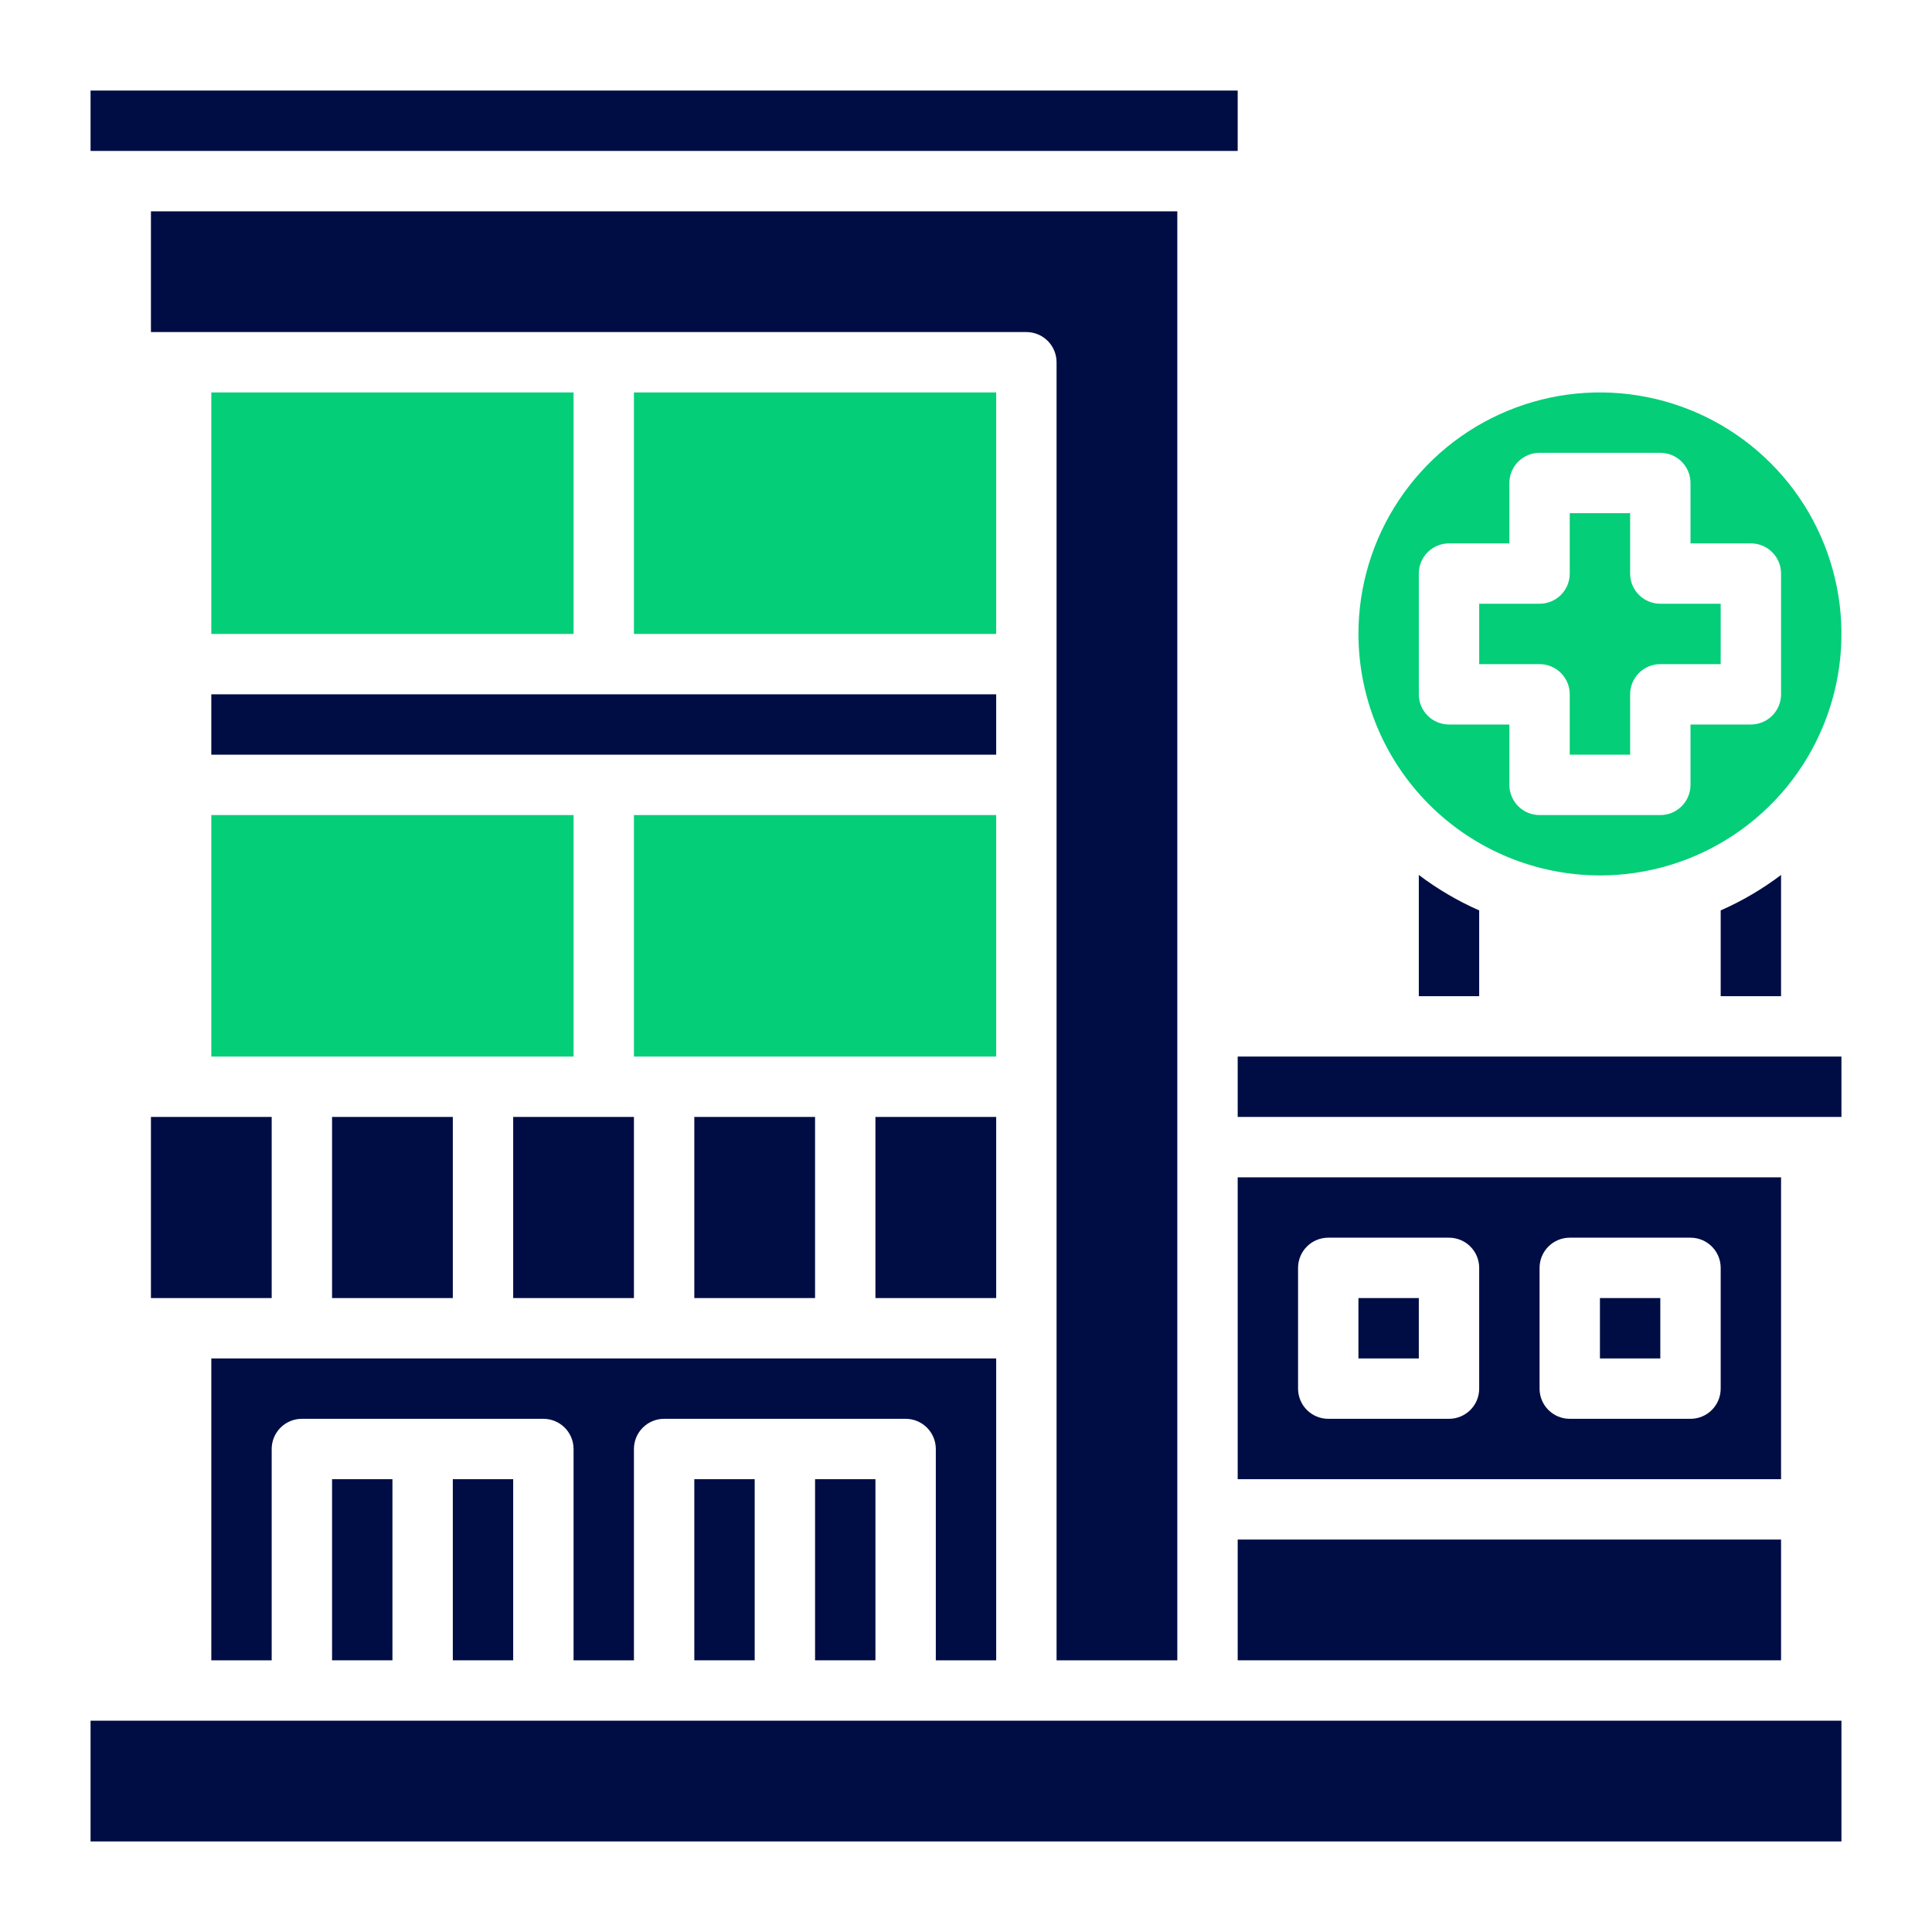
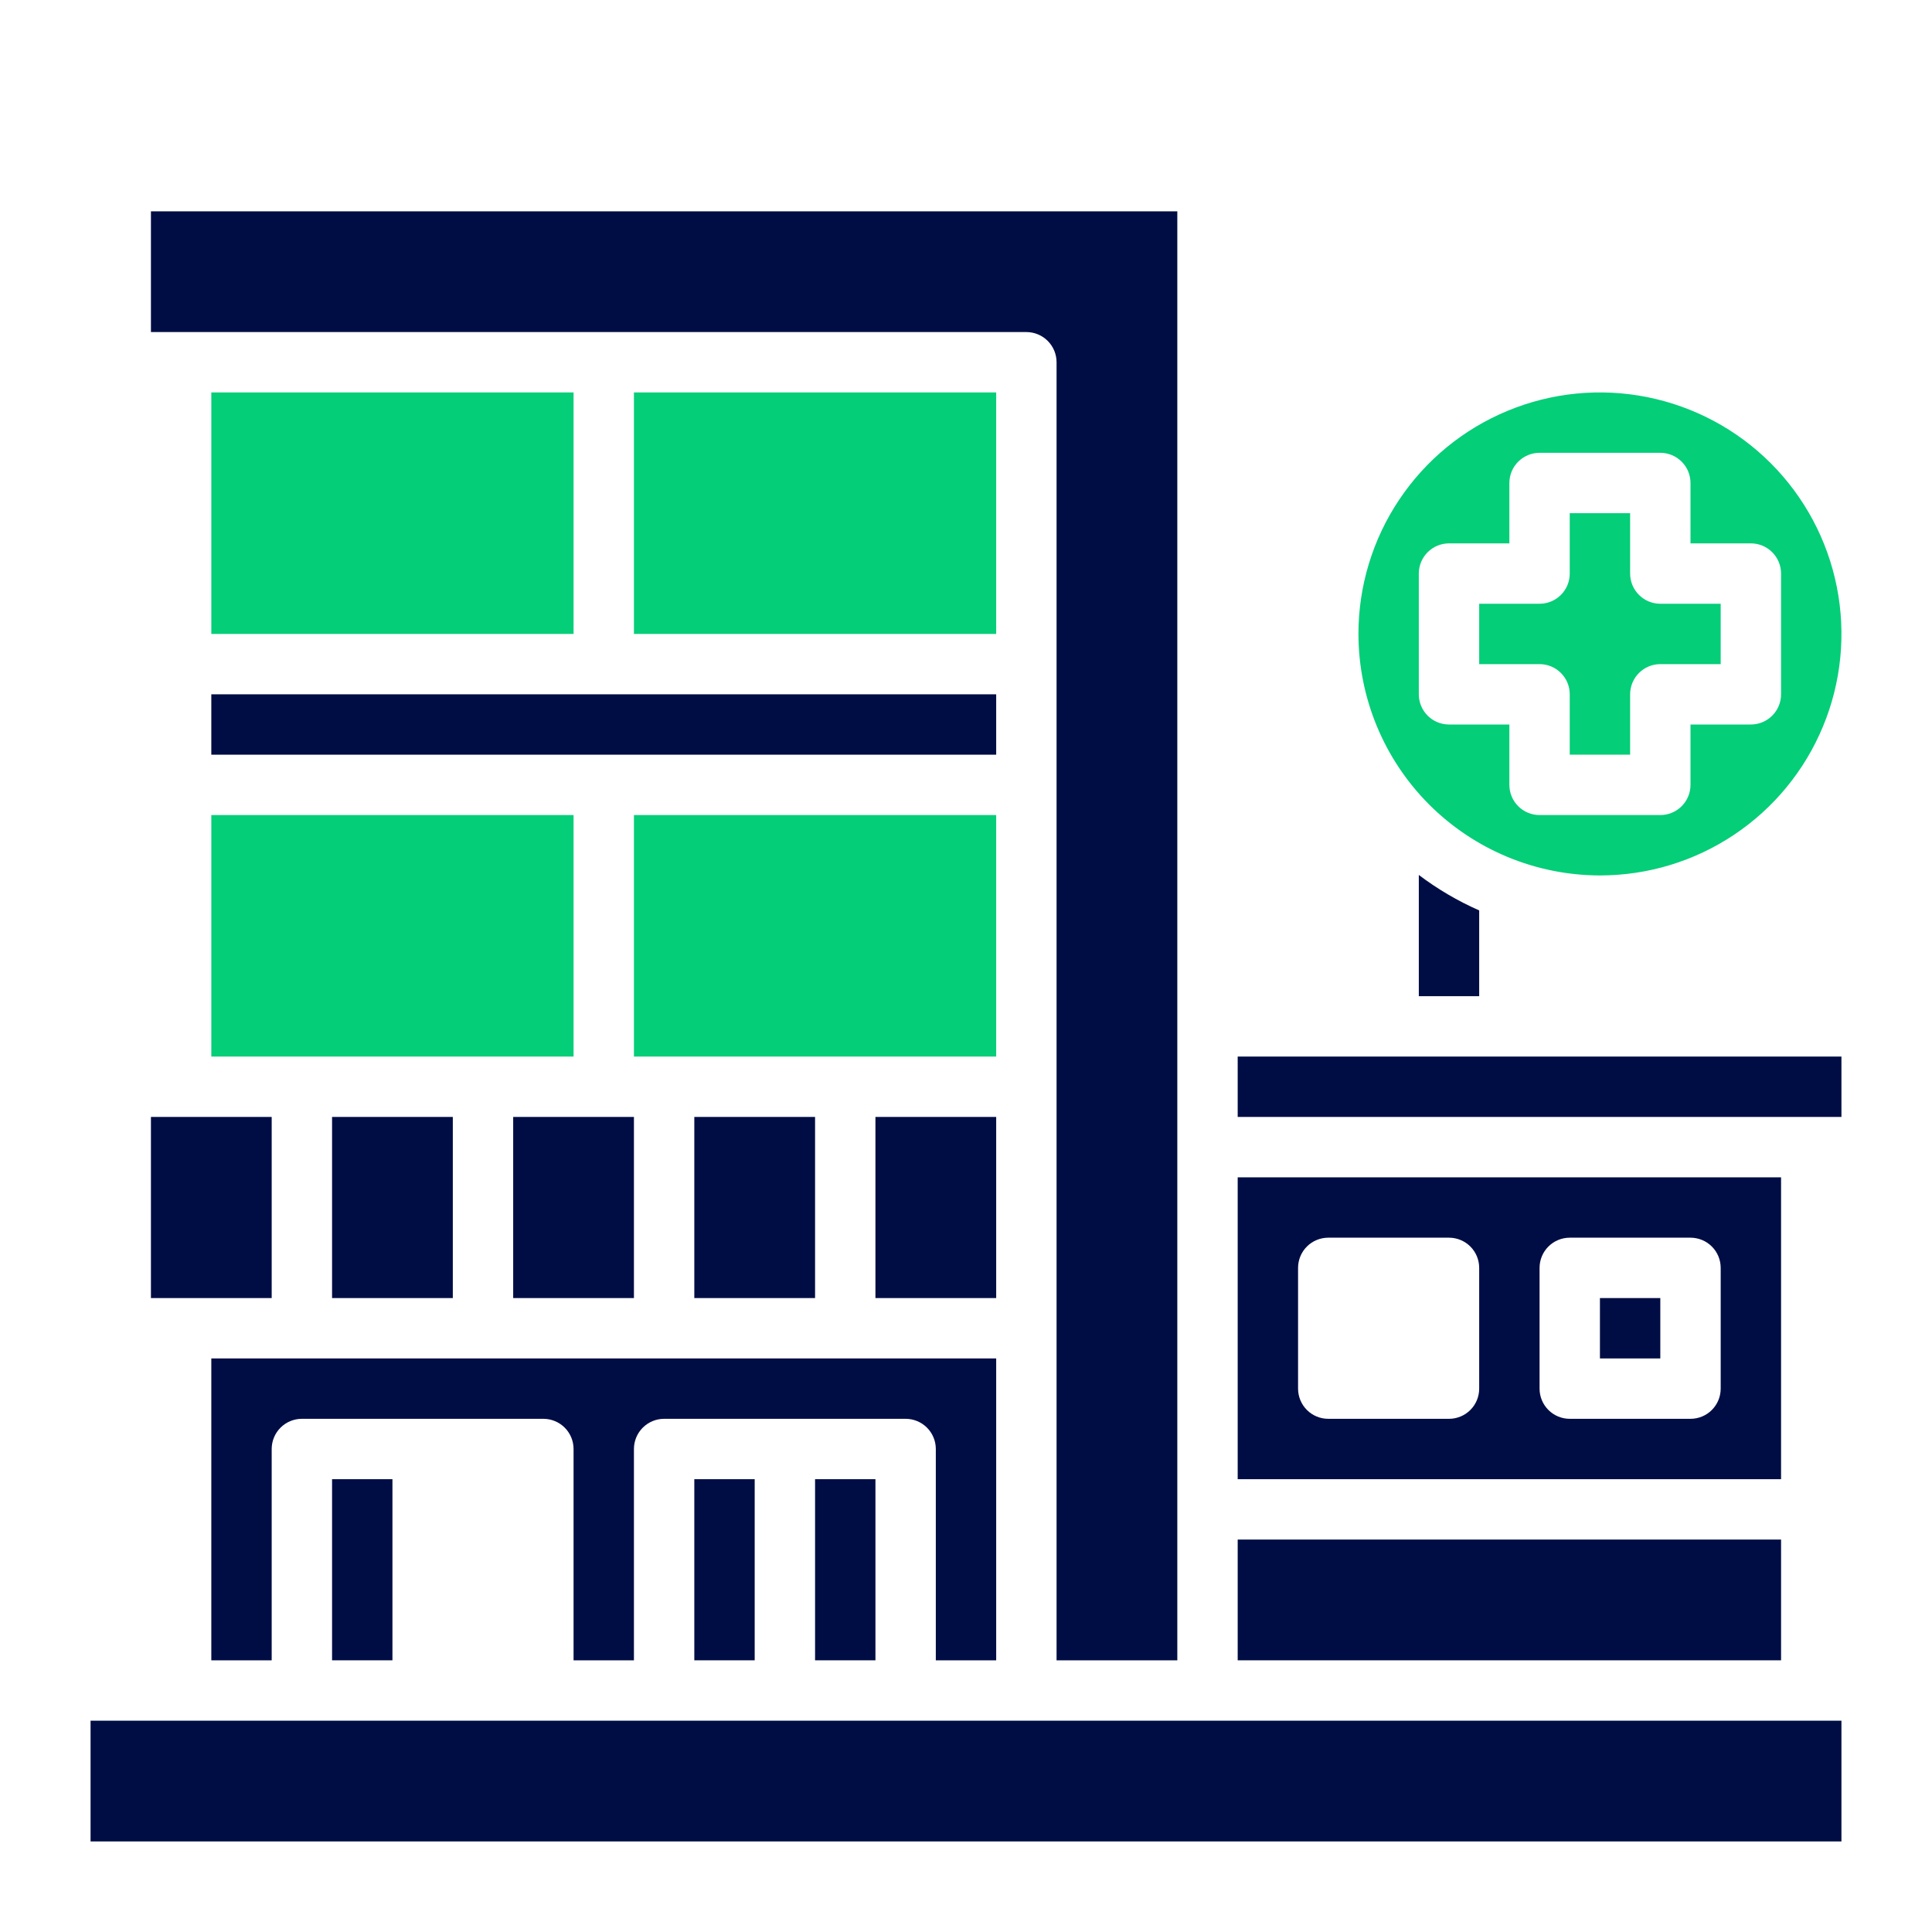
<svg xmlns="http://www.w3.org/2000/svg" width="40" height="40" viewBox="0 0 40 40" fill="none">
  <path d="M16.875 30.625H18.125V34.375H16.875V30.625Z" fill="#000D44" />
  <path d="M20.625 34.375V28.125H4.375V34.375H5.625V30C5.625 29.834 5.691 29.675 5.808 29.558C5.925 29.441 6.084 29.375 6.25 29.375H11.25C11.416 29.375 11.575 29.441 11.692 29.558C11.809 29.675 11.875 29.834 11.875 30V34.375H13.125V30C13.125 29.834 13.191 29.675 13.308 29.558C13.425 29.441 13.584 29.375 13.75 29.375H18.75C18.916 29.375 19.075 29.441 19.192 29.558C19.309 29.675 19.375 29.834 19.375 30V34.375H20.625Z" fill="#000D44" />
  <path d="M24.375 34.375V4.375H3.125V6.875H21.25C21.416 6.875 21.575 6.941 21.692 7.058C21.809 7.175 21.875 7.334 21.875 7.5V34.375H24.375Z" fill="#000D44" />
-   <path d="M9.375 30.625H10.625V34.375H9.375V30.625Z" fill="#000D44" />
  <path d="M14.375 30.625H15.625V34.375H14.375V30.625Z" fill="#000D44" />
  <path d="M36.875 24.375H25.625V30.625H36.875V24.375ZM30.625 28.75C30.625 28.916 30.559 29.075 30.442 29.192C30.325 29.309 30.166 29.375 30 29.375H27.5C27.334 29.375 27.175 29.309 27.058 29.192C26.941 29.075 26.875 28.916 26.875 28.75V26.25C26.875 26.084 26.941 25.925 27.058 25.808C27.175 25.691 27.334 25.625 27.5 25.625H30C30.166 25.625 30.325 25.691 30.442 25.808C30.559 25.925 30.625 26.084 30.625 26.25V28.75ZM35.625 28.75C35.625 28.916 35.559 29.075 35.442 29.192C35.325 29.309 35.166 29.375 35 29.375H32.5C32.334 29.375 32.175 29.309 32.058 29.192C31.941 29.075 31.875 28.916 31.875 28.75V26.25C31.875 26.084 31.941 25.925 32.058 25.808C32.175 25.691 32.334 25.625 32.5 25.625H35C35.166 25.625 35.325 25.691 35.442 25.808C35.559 25.925 35.625 26.084 35.625 26.25V28.75Z" fill="#000D44" />
  <path d="M6.875 30.625H8.125V34.375H6.875V30.625Z" fill="#000D44" />
-   <path d="M1.875 1.875H25.625V3.125H1.875V1.875Z" fill="#000D44" />
-   <path d="M28.125 26.875H29.375V28.125H28.125V26.875Z" fill="#000D44" />
+   <path d="M1.875 1.875V3.125H1.875V1.875Z" fill="#000D44" />
  <path d="M33.125 26.875H34.375V28.125H33.125V26.875Z" fill="#000D44" />
  <path d="M25.625 31.875H36.875V34.375H25.625V31.875Z" fill="#000D44" />
  <path d="M4.375 8.125H11.875V13.125H4.375V8.125Z" fill="#04CE78" />
  <path d="M4.375 14.375H20.625V15.625H4.375V14.375Z" fill="#000D44" />
  <path d="M13.125 8.125H20.625V13.125H13.125V8.125Z" fill="#04CE78" />
  <path d="M25.625 21.875H38.125V23.125H25.625V21.875Z" fill="#000D44" />
  <path d="M13.125 16.875H20.625V21.875H13.125V16.875Z" fill="#04CE78" />
  <path d="M1.875 35.625H38.125V38.125H1.875V35.625Z" fill="#000D44" />
  <path d="M6.875 23.125H9.375V26.875H6.875V23.125Z" fill="#000D44" />
  <path d="M4.375 16.875H11.875V21.875H4.375V16.875Z" fill="#04CE78" />
  <path d="M10.625 23.125H13.125V26.875H10.625V23.125Z" fill="#000D44" />
  <path d="M18.125 23.125H20.625V26.875H18.125V23.125Z" fill="#000D44" />
  <path d="M3.125 23.125H5.625V26.875H3.125V23.125Z" fill="#000D44" />
  <path d="M14.375 23.125H16.875V26.875H14.375V23.125Z" fill="#000D44" />
  <path d="M33.125 18.125C34.114 18.125 35.081 17.832 35.903 17.282C36.725 16.733 37.366 15.952 37.744 15.038C38.123 14.125 38.222 13.12 38.029 12.15C37.836 11.18 37.36 10.289 36.66 9.589C35.961 8.89 35.07 8.414 34.1 8.221C33.13 8.028 32.125 8.127 31.212 8.506C30.298 8.884 29.517 9.525 28.968 10.347C28.418 11.169 28.125 12.136 28.125 13.125C28.127 14.451 28.654 15.722 29.591 16.659C30.529 17.596 31.799 18.123 33.125 18.125ZM29.375 14.375V11.875C29.375 11.709 29.441 11.55 29.558 11.433C29.675 11.316 29.834 11.25 30 11.25H31.25V10C31.25 9.834 31.316 9.675 31.433 9.558C31.55 9.441 31.709 9.375 31.875 9.375H34.375C34.541 9.375 34.7 9.441 34.817 9.558C34.934 9.675 35 9.834 35 10V11.25H36.25C36.416 11.25 36.575 11.316 36.692 11.433C36.809 11.55 36.875 11.709 36.875 11.875V14.375C36.875 14.541 36.809 14.7 36.692 14.817C36.575 14.934 36.416 15 36.25 15H35V16.25C35 16.416 34.934 16.575 34.817 16.692C34.7 16.809 34.541 16.875 34.375 16.875H31.875C31.709 16.875 31.55 16.809 31.433 16.692C31.316 16.575 31.25 16.416 31.25 16.25V15H30C29.834 15 29.675 14.934 29.558 14.817C29.441 14.7 29.375 14.541 29.375 14.375Z" fill="#04CE78" />
  <path d="M32.5 14.375V15.625H33.75V14.375C33.75 14.209 33.816 14.05 33.933 13.933C34.05 13.816 34.209 13.75 34.375 13.75H35.625V12.5H34.375C34.209 12.5 34.05 12.434 33.933 12.317C33.816 12.2 33.75 12.041 33.75 11.875V10.625H32.5V11.875C32.5 12.041 32.434 12.2 32.317 12.317C32.2 12.434 32.041 12.5 31.875 12.5H30.625V13.75H31.875C32.041 13.75 32.2 13.816 32.317 13.933C32.434 14.05 32.5 14.209 32.5 14.375Z" fill="#04CE78" />
  <path d="M29.375 18.125V20.625H30.625V18.849C30.181 18.654 29.762 18.407 29.375 18.115V18.125Z" fill="#000D44" />
-   <path d="M35.625 20.625H36.875V18.125V18.115C36.488 18.407 36.069 18.654 35.625 18.849V20.625Z" fill="#000D44" />
</svg>